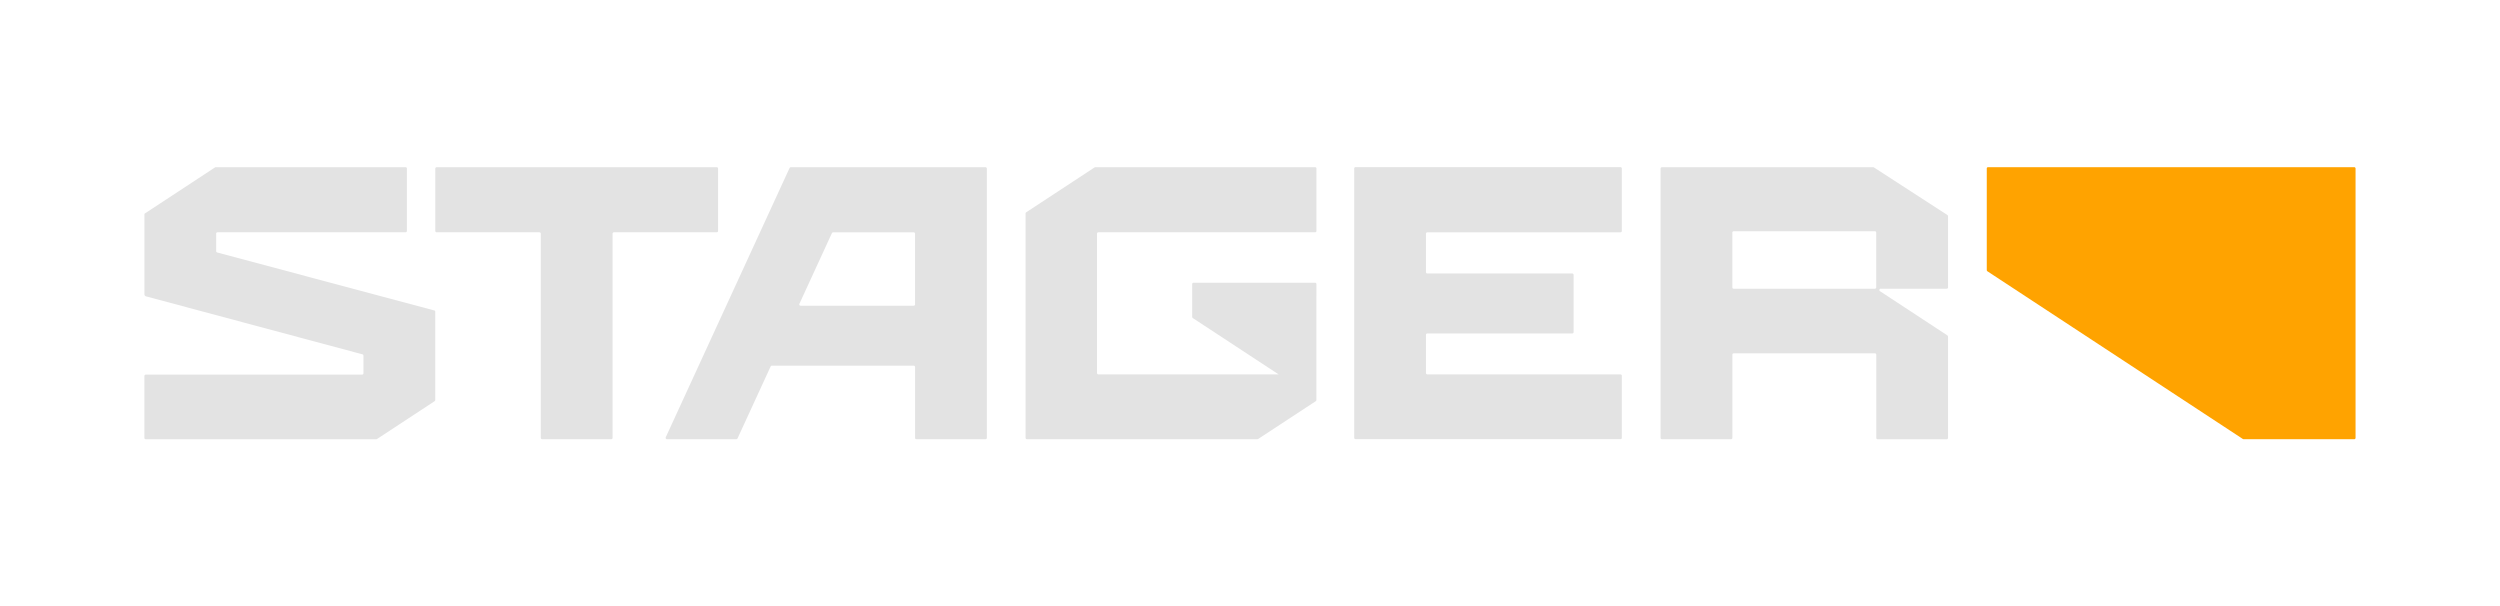
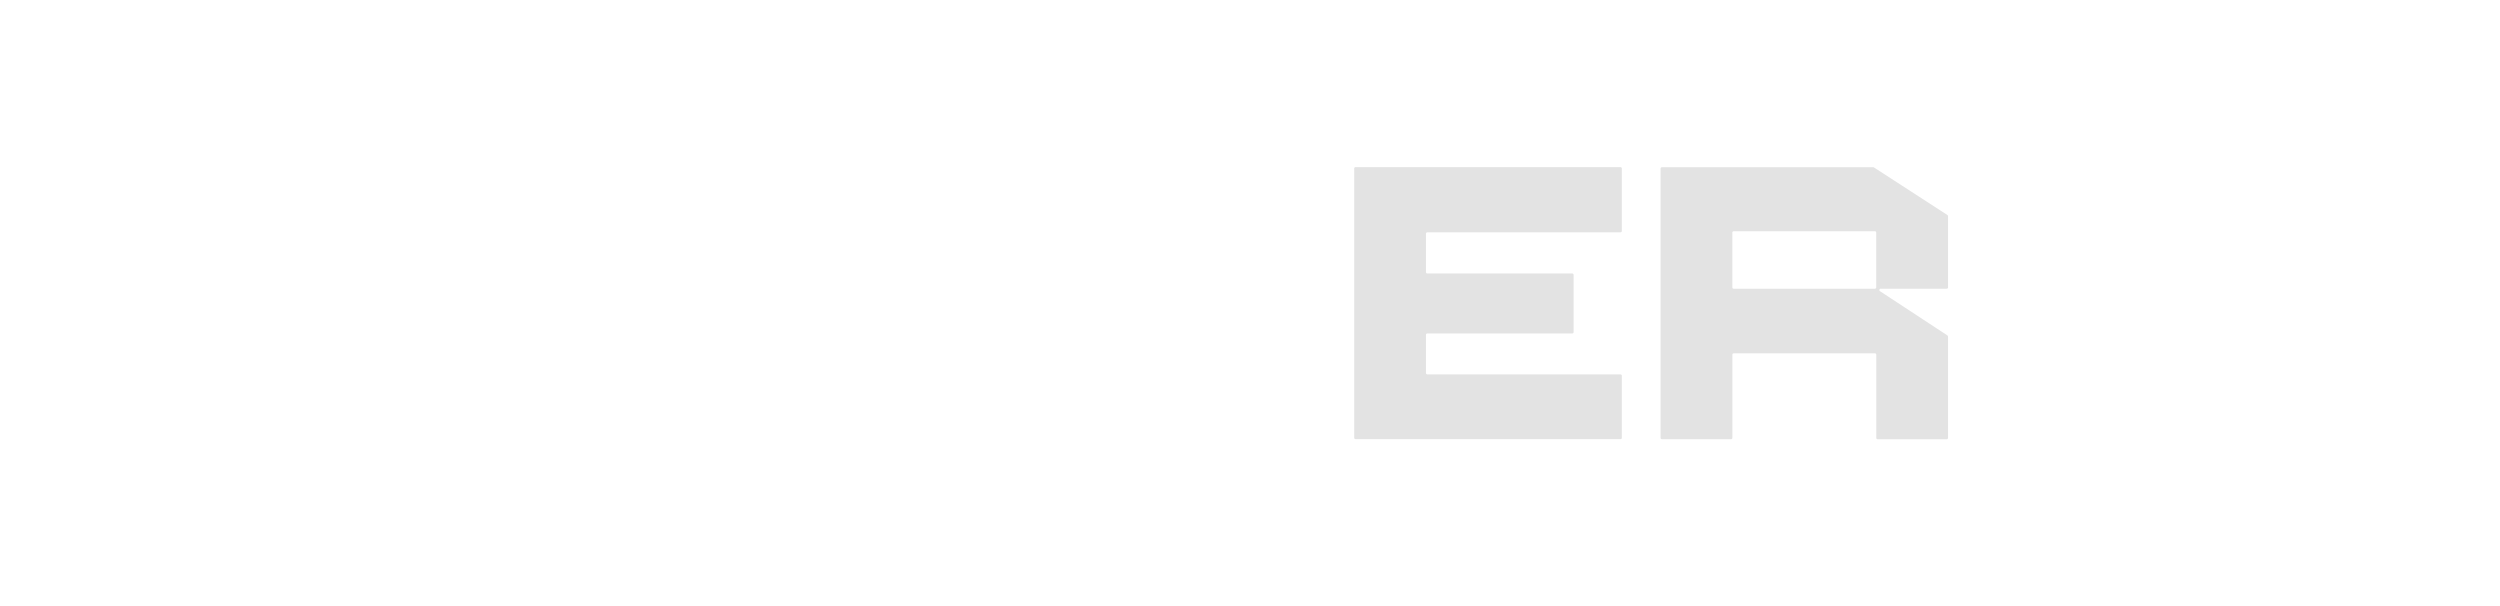
<svg xmlns="http://www.w3.org/2000/svg" viewBox="0 0 917.47 222.55" data-name="Layer 1" id="Layer_1">
  <defs>
    <style>
      .cls-1 {
        fill: #e3e3e3;
      }

      .cls-2 {
        fill: #ffa300;
      }
    </style>
  </defs>
  <g>
    <path d="M714.69,123.11l-24.79-16.27c-.4-.26-.21-.88.26-.88h24.27c.26,0,.48-.21.48-.48v-26.16c0-.16-.08-.32-.22-.4l-26.98-17.48c-.08-.05-.17-.08-.26-.08h-77.56c-.26,0-.48.21-.48.48v98.87c0,.26.21.48.48.48h25.39c.26,0,.48-.21.48-.48v-30.6c0-.2.14-.39.36-.42.01-.02.04-.02.08-.02h51.89c.26,0,.48.21.48.48v30.57c0,.26.21.48.47.48h25.39c.26,0,.47-.21.47-.48v-37.21c0-.16-.08-.31-.22-.4h.01ZM688.55,85.34v20.14c0,.26-.21.48-.48.48h-51.85c-.26,0-.47-.21-.47-.48v-20.14c0-.26.21-.48.47-.48h51.85c.26,0,.48.21.48.48Z" class="cls-1" />
    <path d="M595.19,160.71v-22.84c0-.26-.21-.48-.48-.48h-70.92c-.26,0-.48-.21-.48-.48v-14.06c0-.26.21-.48.48-.48h53.22c.26,0,.48-.21.48-.48v-21.04c0-.26-.21-.48-.48-.48h-53.22c-.26,0-.48-.21-.48-.48v-14.15c0-.26.21-.48.48-.48h70.92c.26,0,.48-.21.48-.48v-22.96c0-.26-.21-.48-.48-.48h-97.26c-.26,0-.47.21-.47.48v98.87c0,.26.21.48.47.48h97.27c.26,0,.48-.21.48-.48v.02Z" class="cls-1" />
-     <path d="M263.52,84.77v-22.93c0-.26-.21-.48-.48-.48h-102.81c-.26,0-.48.21-.48.48v22.93c0,.26.21.48.48.48h37.75c.26,0,.48.21.48.48v74.98c0,.26.21.48.48.48h25.39c.26,0,.48-.21.48-.48v-74.98c0-.26.21-.48.48-.48h37.75c.26,0,.48-.21.48-.48h0Z" class="cls-1" />
-     <path d="M362.15,61.84c0-.26-.21-.48-.48-.48h-71.46c-.19,0-.36.11-.44.28l-45.46,98.86c-.14.32.08.68.44.68h25.47c.19,0,.35-.11.44-.27l12.16-26.44c.08-.17.25-.28.44-.28h52.08c.26,0,.48.21.48.48v26.04c0,.26.21.48.47.48h25.39c.26,0,.48-.21.48-.48V61.84ZM335.81,85.73v25.99c0,.26-.21.48-.48.48h-41.53c-.35,0-.58-.36-.44-.68l11.95-25.99c.08-.17.25-.28.44-.28h29.58c.26,0,.48.21.48.48h0Z" class="cls-1" />
-     <path d="M53,137.96c0-.26.21-.48.48-.48h79.42c.26,0,.48-.21.48-.48v-6.5c0-.22-.14-.41-.35-.46l-79.44-21.28c-.35-.09-.59-.41-.59-.77v-29.37c0-.11.05-.21.15-.27l25.77-16.92c.08-.05.17-.08.26-.08h69.67c.26,0,.48.21.48.48v22.93c0,.26-.21.48-.48.48h-69.04c-.26,0-.48.21-.48.48v6.47c0,.22.14.41.35.46l79.82,21.32c.14.04.23.17.23.31v32.54c0,.16-.08.31-.22.4l-21.16,13.9c-.08.05-.17.08-.26.08H53.47c-.26,0-.48-.21-.48-.48v-22.76h0Z" class="cls-1" />
-     <path d="M482.64,103.76h-44.64c-.26,0-.48.21-.48.48v12.08c0,.16.08.31.22.4l31.49,20.67h-66.16c-.26,0-.48-.21-.48-.48v-51.18c0-.26.21-.48.48-.48h79.57c.26,0,.48-.21.48-.48v-22.94c0-.26-.21-.48-.48-.48h-80.67c-.09,0-.18.03-.26.08l-25.12,16.49c-.14.09-.22.24-.22.4v82.38c0,.26.21.48.48.48h84.61c.09,0,.18-.03.26-.08l21.16-13.88c.14-.09.22-.24.22-.4v-9.45s.01-33.15.01-33.15c0-.26-.21-.48-.48-.48h0Z" class="cls-1" />
  </g>
-   <path d="M729.12,61.83v37.31c0,.16.08.31.21.4l93.78,61.57c.08.05.17.08.26.08h40.62c.26,0,.47-.21.47-.48V61.83c0-.26-.21-.48-.47-.48h-134.41c-.26,0-.47.21-.47.48h0Z" class="cls-2" />
</svg>